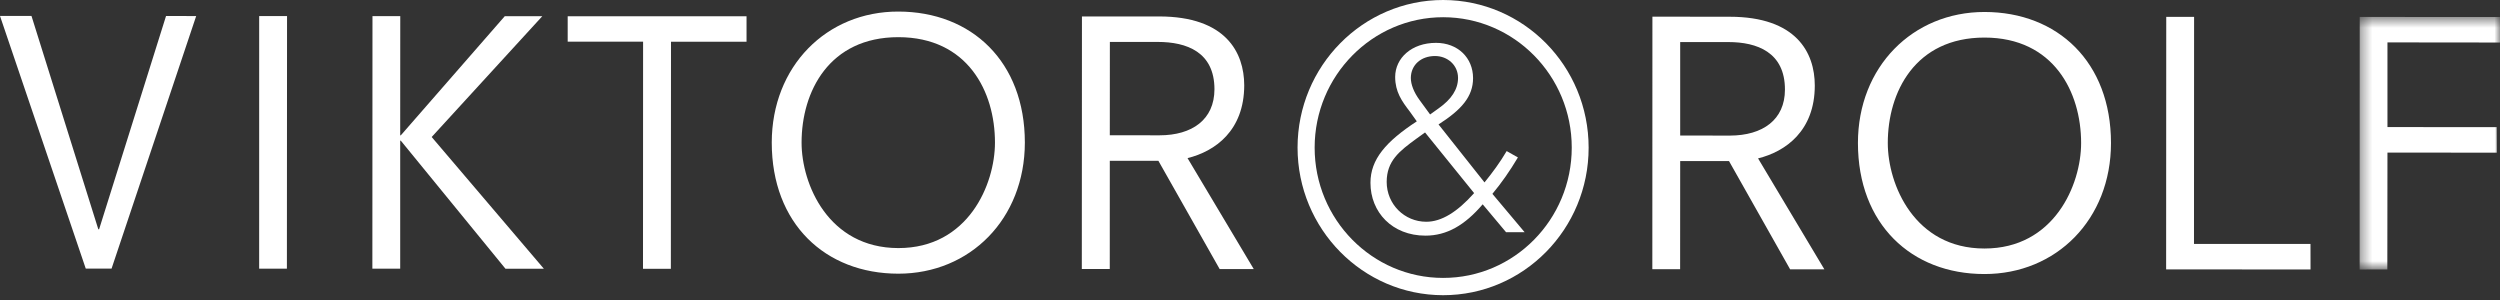
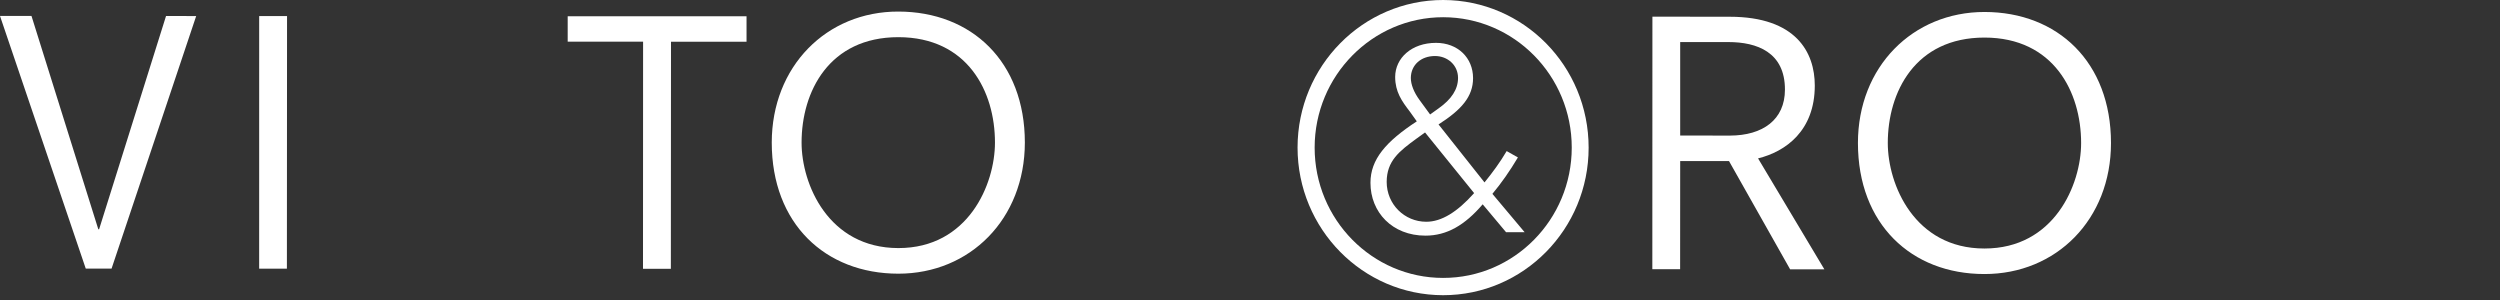
<svg xmlns="http://www.w3.org/2000/svg" width="225" height="27" viewBox="0 0 225 27" fill="none">
  <rect x="0" y="0" width="225" height="27" fill="#333333" stroke="none" />
  <path fill-rule="evenodd" clip-rule="evenodd" d="M0 1.437L7.718 24.173H10.041L17.656 1.445L14.944 1.439L8.92 20.633H8.847L2.834 1.437H0Z" fill="white" />
  <path fill-rule="evenodd" clip-rule="evenodd" d="M23.326 1.445H25.834L25.821 24.179H23.324L23.326 1.445Z" fill="white" />
-   <path fill-rule="evenodd" clip-rule="evenodd" d="M33.523 1.452H36.024L36.018 12.178H36.074L45.43 1.457H48.808L38.851 12.331L48.947 24.185H45.491L36.072 12.66H36.018V24.179H33.513L33.523 1.452Z" fill="white" />
  <path fill-rule="evenodd" clip-rule="evenodd" d="M57.878 3.749H51.092V1.464H67.188V3.755H60.39L60.377 24.192H57.87L57.878 3.749Z" fill="white" />
  <path fill-rule="evenodd" clip-rule="evenodd" d="M80.854 3.345C74.623 3.345 72.142 8.239 72.142 12.831C72.141 16.581 74.557 22.317 80.846 22.327C87.142 22.335 89.547 16.589 89.547 12.833C89.552 8.245 87.089 3.351 80.854 3.345ZM80.854 1.041C87.443 1.048 92.237 5.55 92.237 12.833C92.229 19.701 87.311 24.632 80.846 24.632C74.261 24.625 69.458 20.117 69.458 12.831C69.466 5.97 74.388 1.029 80.854 1.041Z" fill="white" />
-   <path fill-rule="evenodd" clip-rule="evenodd" d="M104.353 12.178C107.295 12.178 109.295 10.763 109.301 8.037C109.301 4.68 106.797 3.774 104.202 3.774H99.888L99.882 12.172L104.353 12.178ZM104.256 14.474H99.882L99.879 24.21H97.363L97.375 1.48H104.329C110.316 1.486 111.974 4.714 111.981 7.681C111.974 11.759 109.361 13.618 106.878 14.231L112.838 24.216H109.769L104.256 14.474Z" fill="white" />
  <path fill-rule="evenodd" clip-rule="evenodd" d="M155.694 12.203C158.645 12.197 160.645 10.78 160.645 8.061C160.648 4.704 158.135 3.786 155.555 3.786H151.217V12.197L155.694 12.203ZM155.609 14.494H151.217L151.211 24.228H148.71L148.717 1.499L155.664 1.507C161.663 1.507 163.331 4.729 163.331 7.7C163.331 11.778 160.703 13.643 158.225 14.255L164.192 24.238H161.111L155.609 14.494Z" fill="white" />
  <path fill-rule="evenodd" clip-rule="evenodd" d="M178.607 3.381C172.368 3.381 169.901 8.28 169.901 12.87C169.901 16.62 172.308 22.366 178.595 22.366C184.874 22.372 187.301 16.63 187.301 12.874C187.301 8.286 184.83 3.388 178.607 3.381ZM178.607 1.078C185.192 1.084 189.989 5.586 189.989 12.874C189.989 19.738 185.077 24.669 178.595 24.663C172.005 24.663 167.214 20.152 167.214 12.87C167.214 6.013 172.145 1.078 178.607 1.078Z" fill="white" />
-   <path fill-rule="evenodd" clip-rule="evenodd" d="M194.962 1.517H197.468L197.459 21.955H207.944L207.948 24.252L194.952 24.246L194.962 1.517Z" fill="white" />
  <mask id="mask0_4_19" style="mask-type:alpha" maskUnits="userSpaceOnUse" x="212" y="1" width="13" height="24">
-     <path d="M212.364 1.525H225V24.256H212.364V1.525Z" fill="white" />
-   </mask>
+     </mask>
  <g mask="url(#mask0_4_19)">
    <path fill-rule="evenodd" clip-rule="evenodd" d="M212.373 1.525L225 1.531V3.827L214.871 3.816V11.437L224.698 11.443L224.707 13.739L214.871 13.734L214.86 24.252L212.364 24.256L212.373 1.525Z" fill="white" />
  </g>
  <path fill-rule="evenodd" clip-rule="evenodd" d="M128.254 11.921L127.49 12.472C125.918 13.616 124.81 14.486 124.801 16.369C124.801 18.384 126.402 19.958 128.365 19.958C129.74 19.958 131.154 19.081 132.67 17.379L128.254 11.921ZM129.468 9.758C130.64 8.931 131.223 8.031 131.223 7.014C131.223 5.862 130.286 5.042 129.151 5.042C127.897 5.042 126.985 5.838 126.975 7.014C126.975 7.594 127.244 8.3 127.761 9.005L128.71 10.302L129.468 9.758ZM133.441 18.388C131.83 20.275 130.208 21.208 128.29 21.208C125.299 21.208 123.335 19.094 123.342 16.446C123.342 14.345 124.731 12.74 127.511 10.921L126.895 10.057C126.157 9.097 125.568 8.268 125.565 6.928C125.568 5.217 127.057 3.857 129.241 3.857C131.195 3.857 132.573 5.195 132.576 7.032C132.573 8.696 131.537 9.873 129.468 11.198L133.606 16.417C134.316 15.54 134.995 14.628 135.6 13.597L136.612 14.169C135.866 15.425 135.113 16.491 134.316 17.447L137.217 20.899H135.546L133.441 18.388Z" fill="white" />
  <path fill-rule="evenodd" clip-rule="evenodd" d="M118.318 13.281C118.315 19.75 123.502 25.012 129.875 25.012C136.27 25.022 141.454 19.754 141.457 13.291C141.464 6.818 136.277 1.556 129.885 1.55C123.517 1.55 118.321 6.812 118.318 13.281ZM142.977 13.291C142.977 20.62 137.116 26.572 129.875 26.568C122.656 26.561 116.78 20.612 116.78 13.281C116.783 5.94 122.665 0 129.885 0C137.125 0.012 142.977 5.948 142.977 13.291Z" fill="white" />
</svg>